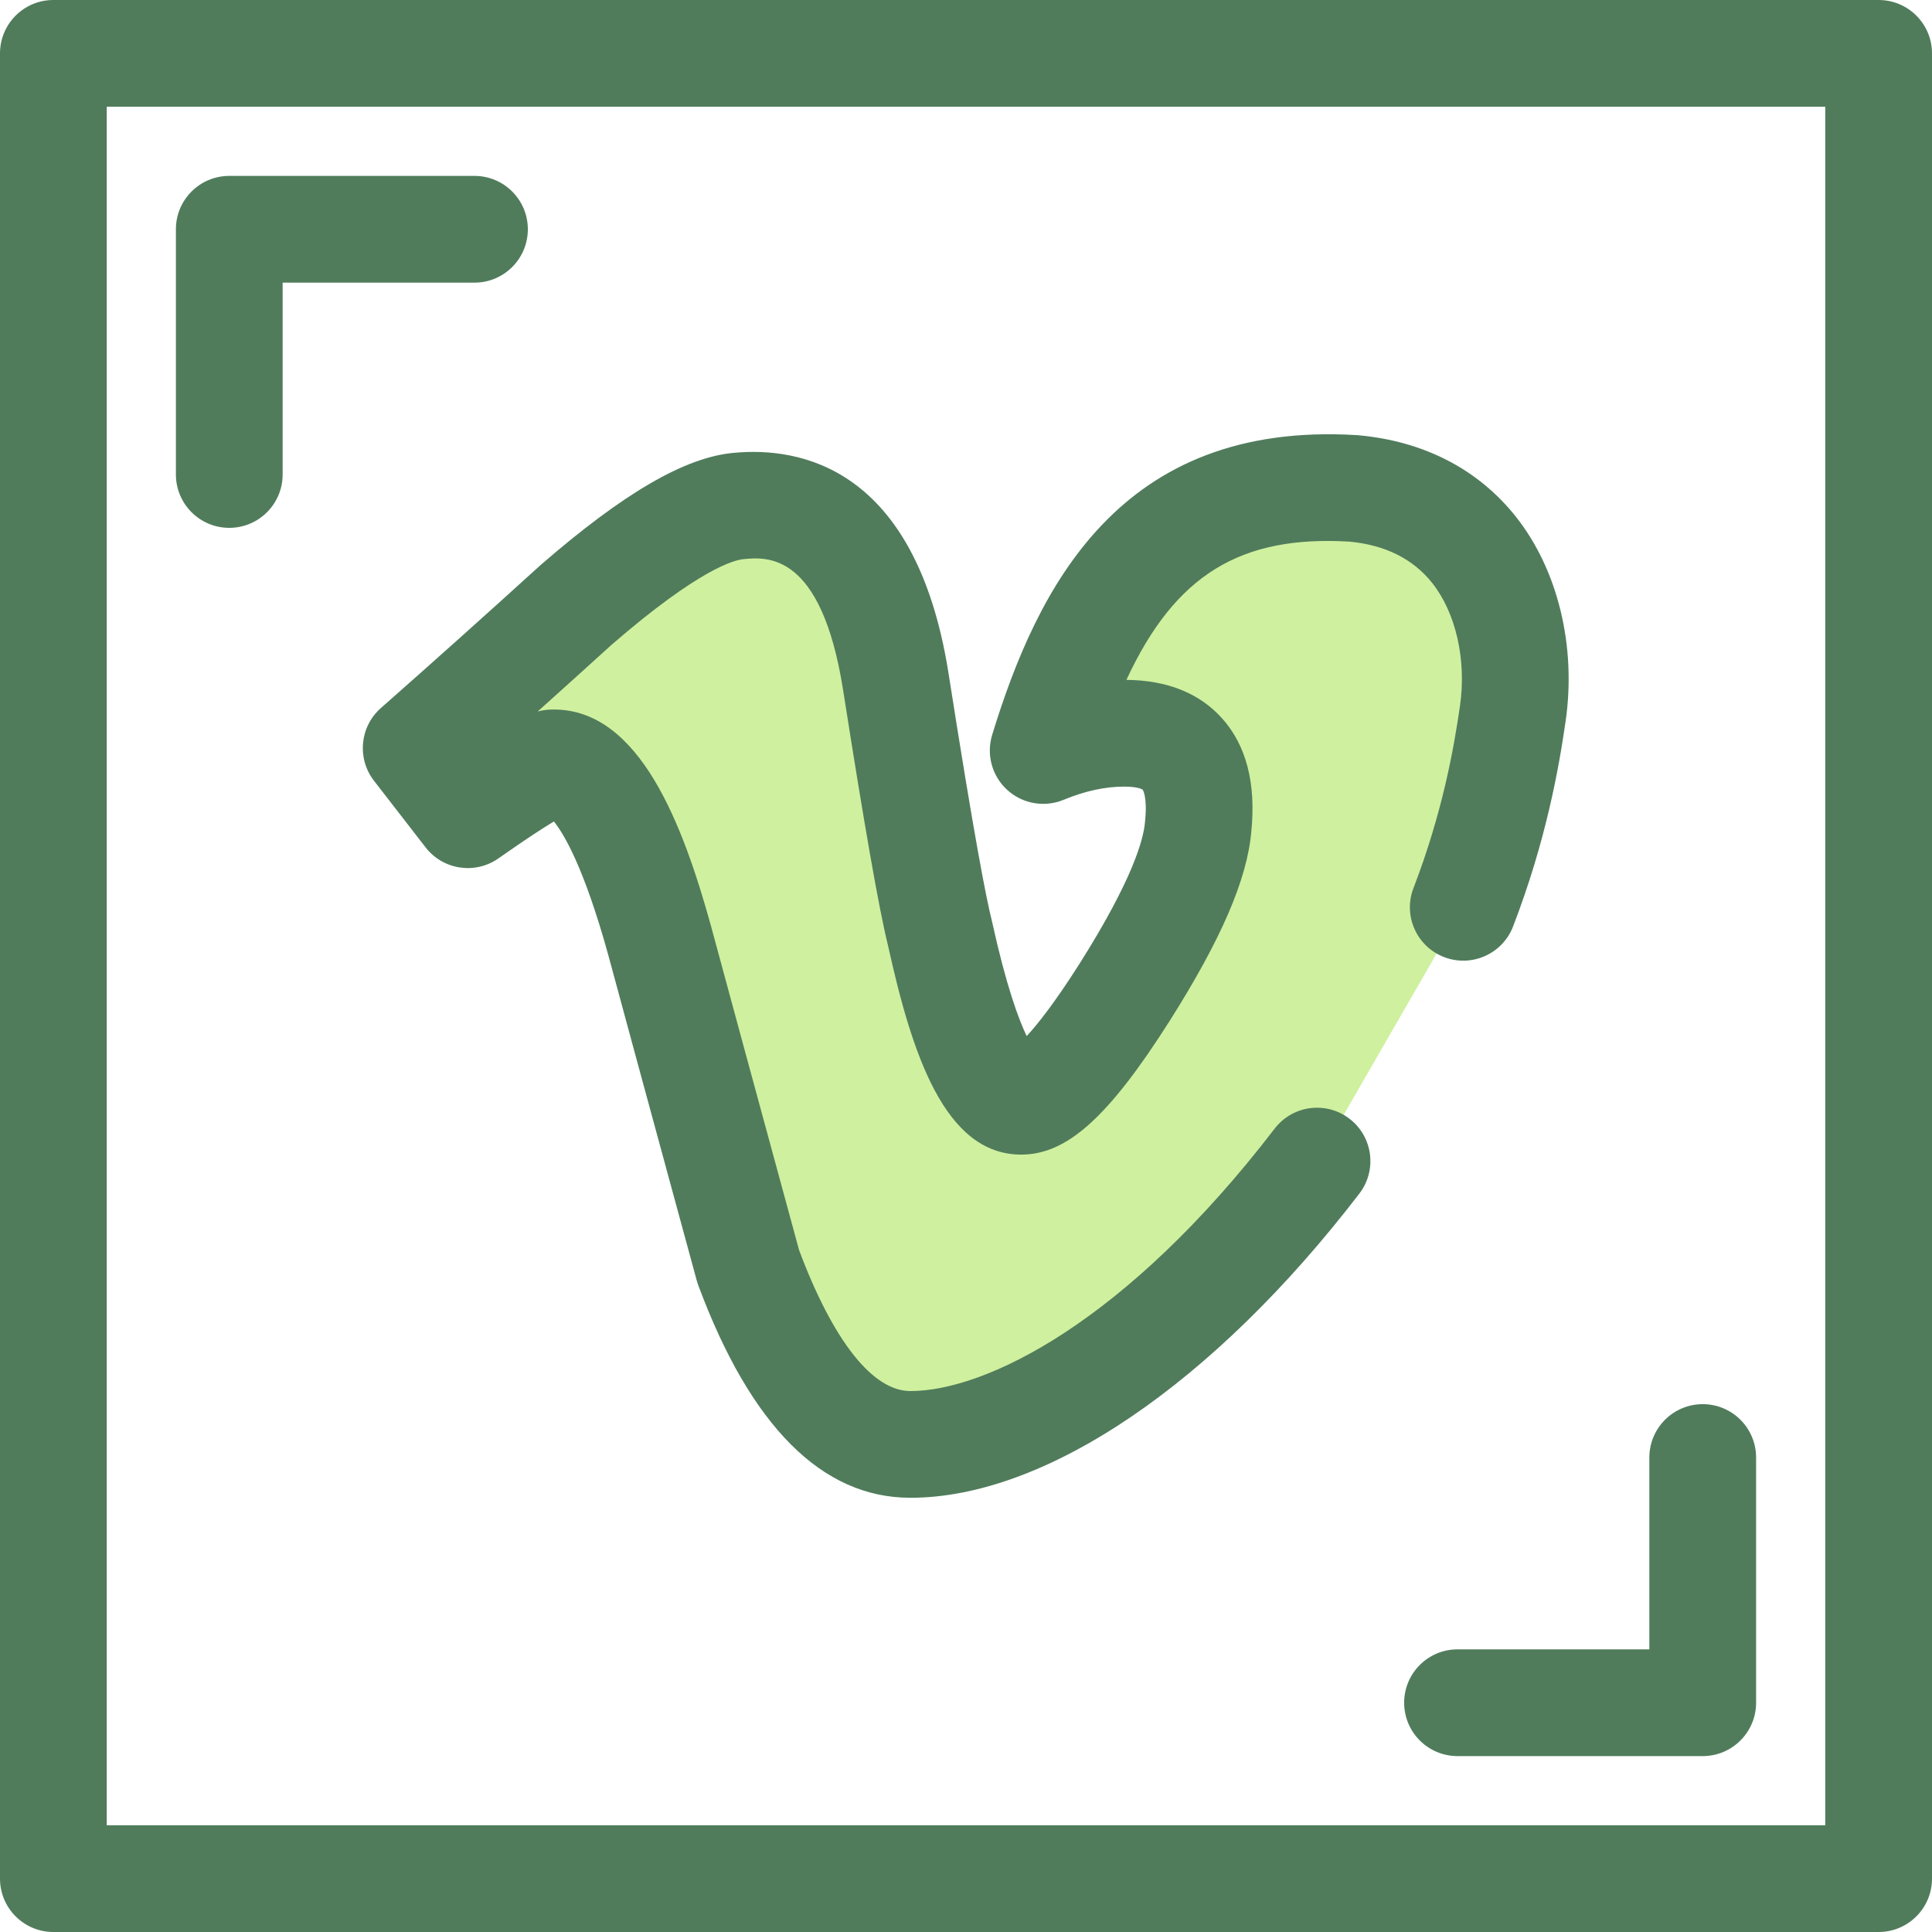
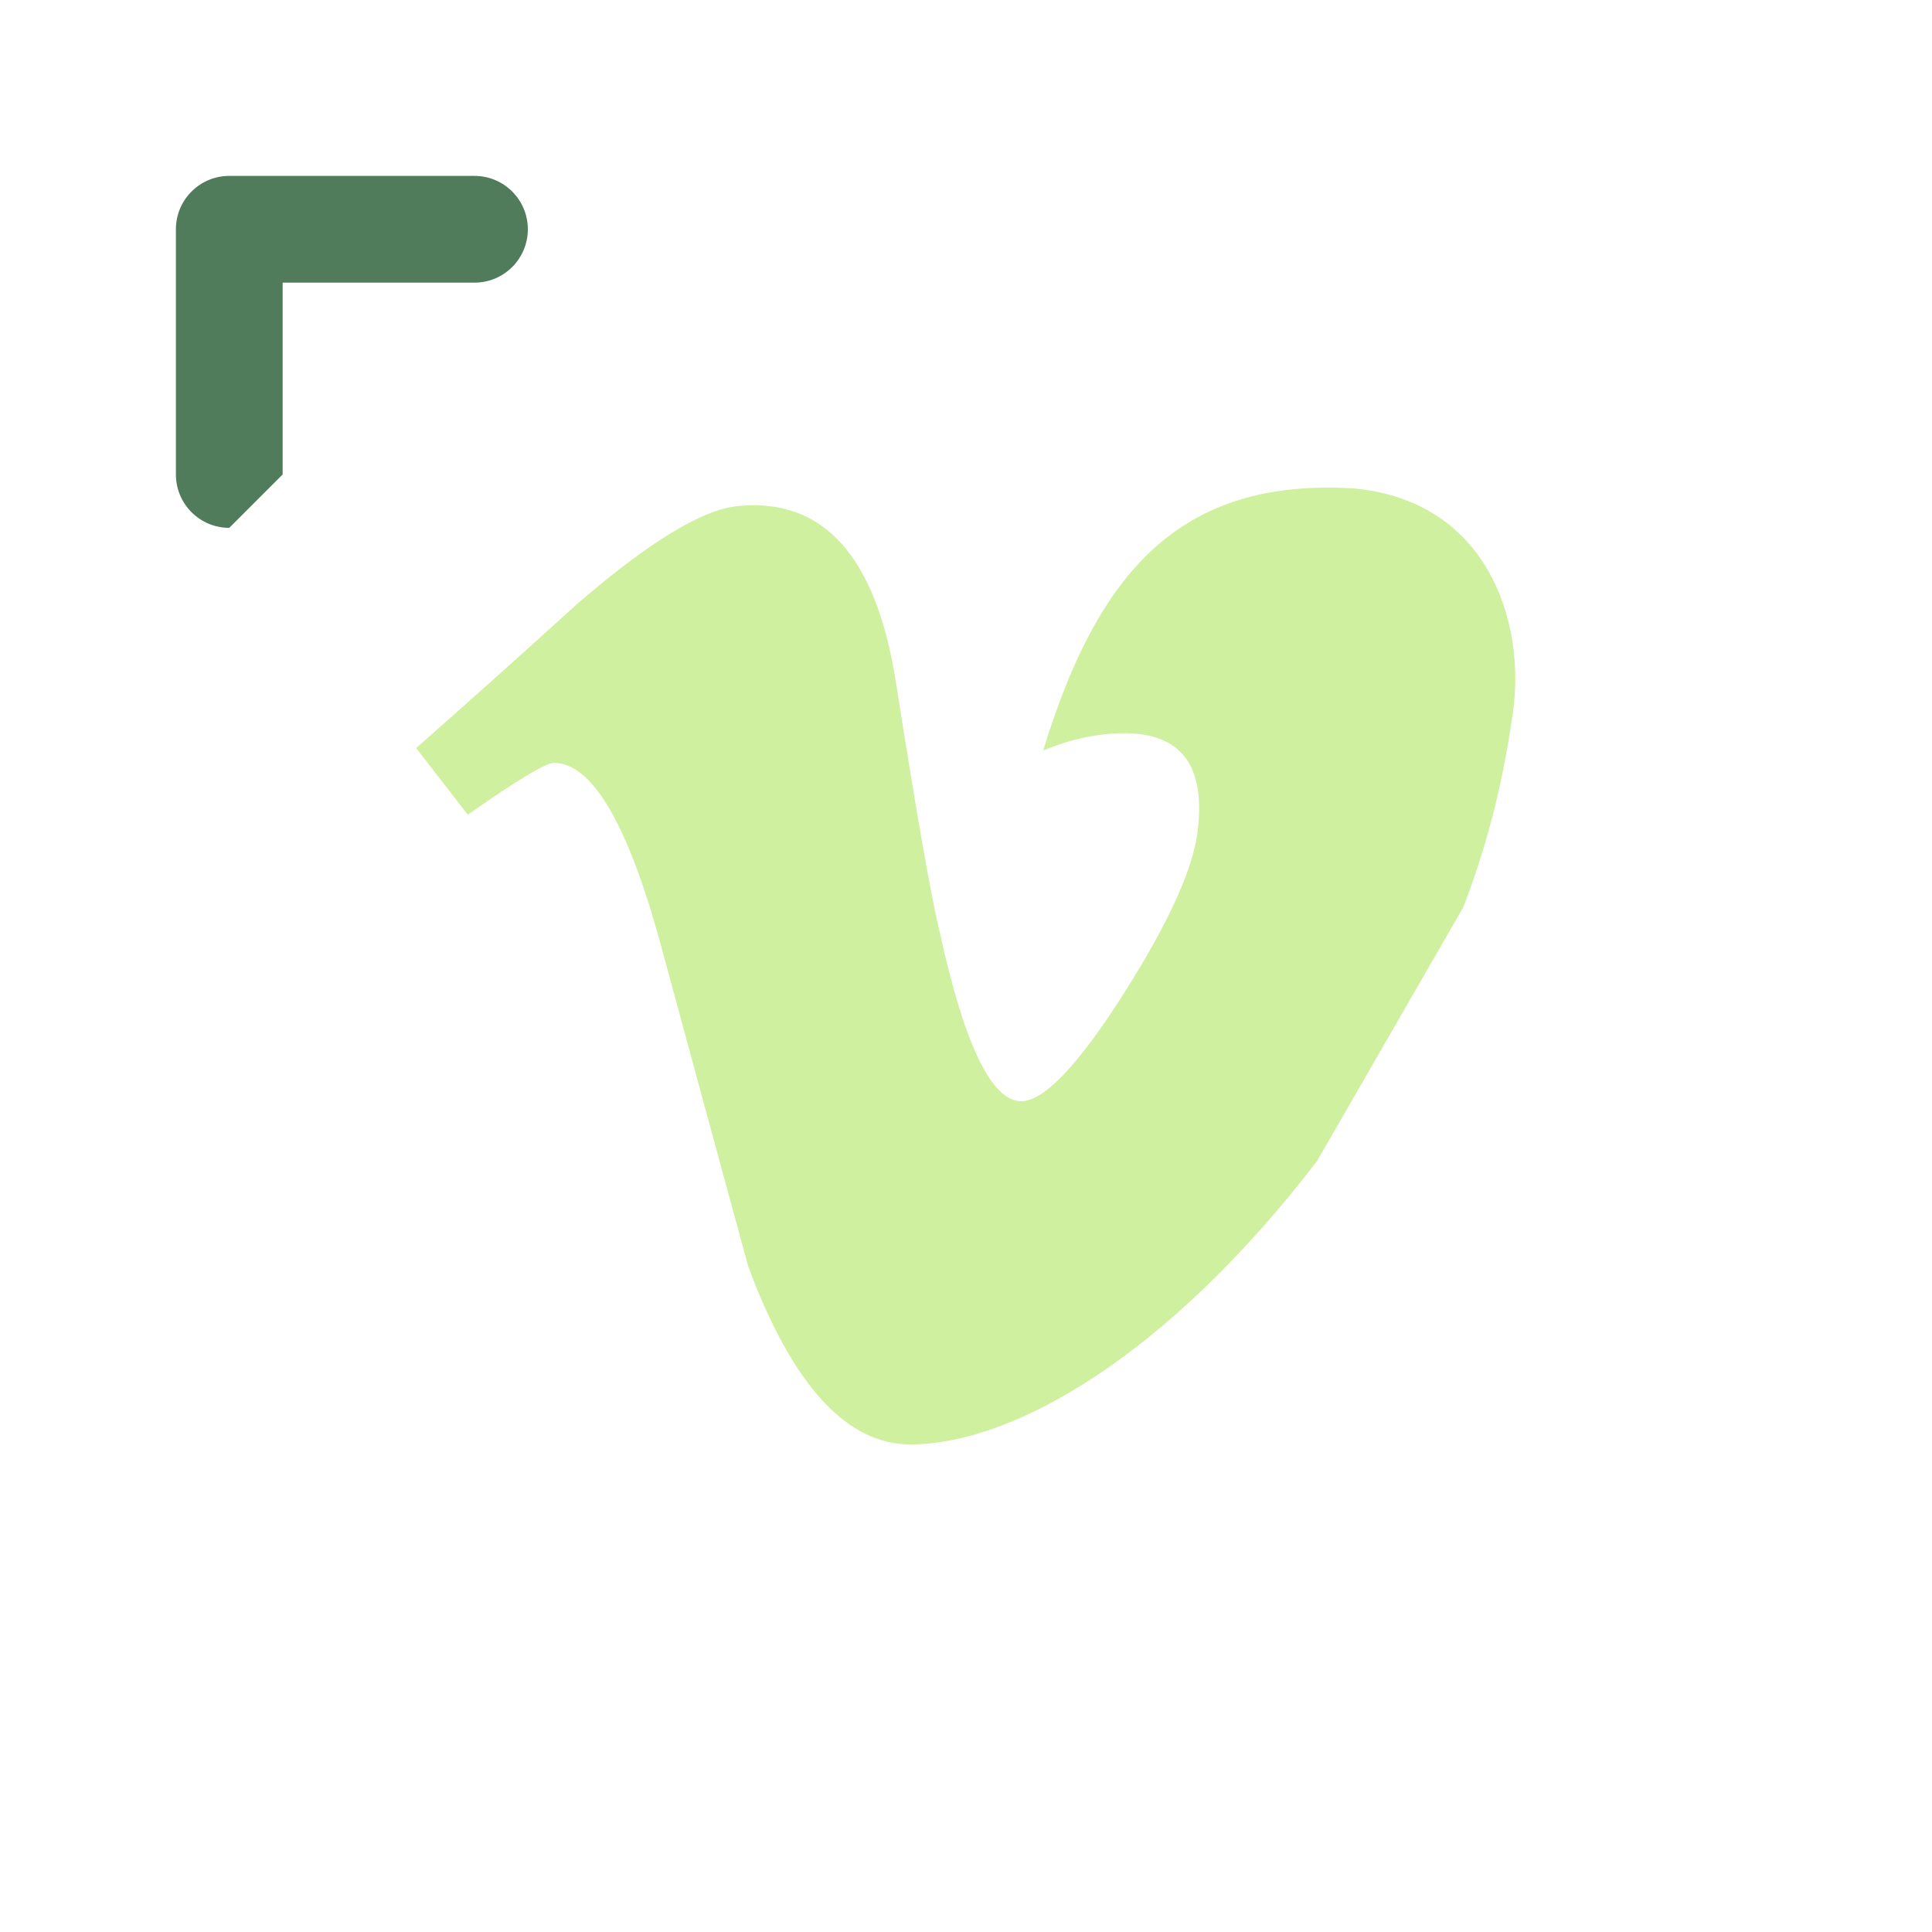
<svg xmlns="http://www.w3.org/2000/svg" height="800px" width="800px" version="1.1" id="Layer_1" viewBox="0 0 512 512" xml:space="preserve">
  <g>
-     <path style="fill:#507C5C;" d="M60.76,139.885c-7.812,0-14.144-6.332-14.144-14.144V60.76c0-7.812,6.332-14.144,14.144-14.144   h64.98c7.812,0,14.144,6.332,14.144,14.144s-6.332,14.144-14.144,14.144H74.903v50.837   C74.903,133.553,68.571,139.885,60.76,139.885z" />
-     <path style="fill:#507C5C;" d="M451.24,465.384h-64.98c-7.812,0-14.144-6.332-14.144-14.144s6.332-14.144,14.144-14.144h50.836   V386.26c0-7.812,6.332-14.144,14.144-14.144s14.144,6.332,14.144,14.144v64.98C465.384,459.05,459.05,465.384,451.24,465.384z" />
-     <path style="fill:#507C5C;" d="M497.856,512H14.144C6.332,512,0,505.668,0,497.856V14.144C0,6.332,6.332,0,14.144,0h483.713   C505.668,0,512,6.332,512,14.144v483.713C512,505.668,505.668,512,497.856,512z M28.287,483.713h455.425V28.287H28.287V483.713z" />
+     <path style="fill:#507C5C;" d="M60.76,139.885c-7.812,0-14.144-6.332-14.144-14.144V60.76c0-7.812,6.332-14.144,14.144-14.144   h64.98c7.812,0,14.144,6.332,14.144,14.144s-6.332,14.144-14.144,14.144H74.903v50.837   z" />
  </g>
  <path style="fill:#CFF09E;" d="M387.782,240.439c7.688-19.984,11.106-37.319,13.13-51.381c3.597-24.992-7.247-56.579-42.36-59.638  l0,0c-46.303-2.761-67.774,22.77-82.095,69.465c7.374-3.039,14.541-4.573,21.535-4.573c14.741,0,21.264,8.27,19.522,24.863  c-0.867,10.05-7.38,24.664-19.522,43.85c-12.2,19.211-21.307,28.808-27.354,28.808c-7.857,0-15.008-14.847-21.535-44.502  c-2.194-8.731-6.104-30.973-11.714-66.766c-5.259-33.157-19.148-48.646-41.729-46.466c-9.554,0.875-23.86,9.622-42.964,26.181  c-13.933,12.657-28.05,25.316-42.405,37.967l13.675,17.654c13.052-9.169,20.684-13.732,22.8-13.732  c10.007,0,19.357,15.698,28.045,47.084c7.797,28.829,15.654,57.617,23.486,86.405c11.67,31.412,26.05,47.124,42.964,47.124  c27.364,0,68.256-23.596,107.762-75.083" />
-   <path style="fill:#507C5C;" d="M241.261,396.926c-23.416,0-42.333-18.955-56.222-56.341c-0.147-0.399-0.277-0.803-0.389-1.214  l-6.243-22.935c-5.759-21.153-11.52-42.311-17.248-63.489c-6.394-23.098-11.732-31.987-14.371-35.247  c-2.71,1.629-7.267,4.561-14.69,9.777c-6.182,4.342-14.685,3.061-19.312-2.912L99.11,206.91c-4.57-5.901-3.769-14.337,1.829-19.272  c13.774-12.141,27.593-24.514,42.247-37.826c0.082-0.074,0.164-0.147,0.246-0.218c21.923-19.005,38.109-28.403,50.937-29.579  c17.513-1.693,48.312,3.628,56.988,58.335c6.858,43.759,10.018,59.788,11.462,65.533c0.034,0.136,0.066,0.272,0.096,0.407  c3.725,16.924,6.993,25.761,9.167,30.279c2.885-3.112,7.415-8.806,13.97-19.126c14.238-22.501,16.995-33.143,17.37-37.482  c0.007-0.088,0.016-0.174,0.025-0.26c0.69-6.582-0.622-8.425-0.636-8.441c-0.001,0-1.102-0.802-4.819-0.802  c-5.141,0-10.422,1.147-16.146,3.506c-5.062,2.086-10.868,1.065-14.913-2.619c-4.045-3.684-5.602-9.372-3.998-14.605  c11.946-38.949,33.718-83.172,96.46-79.438c0.129,0.007,0.257,0.017,0.385,0.028c17.436,1.519,31.938,8.985,41.936,21.593  c11.124,14.026,16.057,34.269,13.196,54.15c-1.801,12.513-5.203,31.769-13.929,54.446c-2.805,7.29-10.99,10.927-18.279,8.121  c-7.29-2.805-10.926-10.99-8.121-18.279c7.7-20.01,10.725-37.158,12.33-48.316c1.747-12.145-1.074-24.616-7.36-32.543  c-5.086-6.413-12.502-10.104-22.043-10.973c-28.567-1.656-46.005,8.609-58.997,36.645c10.826,0.105,19.343,3.522,25.319,10.158  c6.476,7.191,9.087,17.351,7.762,30.2c-1.126,12.592-8.008,28.505-21.65,50.061c-16.178,25.473-27.195,35.389-39.307,35.389  c-20.264,0-28.952-26.603-35.304-55.408c-2.348-9.437-6.247-31.627-11.917-67.815c-5.8-36.566-20.237-35.172-26.396-34.578  c-2.348,0.215-11.594,2.471-34.936,22.684c-6.68,6.068-13.19,11.944-19.6,17.692c1.651-0.443,2.955-0.528,4.284-0.528  c22.842,0,34.27,30.704,41.676,57.454c5.747,21.245,11.503,42.387,17.258,63.525l6.073,22.316  c9.032,24.071,19.494,37.319,29.488,37.319c19.917,0,57.152-18.214,96.54-69.55c4.755-6.198,13.634-7.366,19.831-2.611  c6.198,4.755,7.366,13.633,2.611,19.831C321.511,366.789,277.032,396.926,241.261,396.926z M268.029,278.176L268.029,278.176  L268.029,278.176z M150.355,215.74L150.355,215.74L150.355,215.74z" />
</svg>